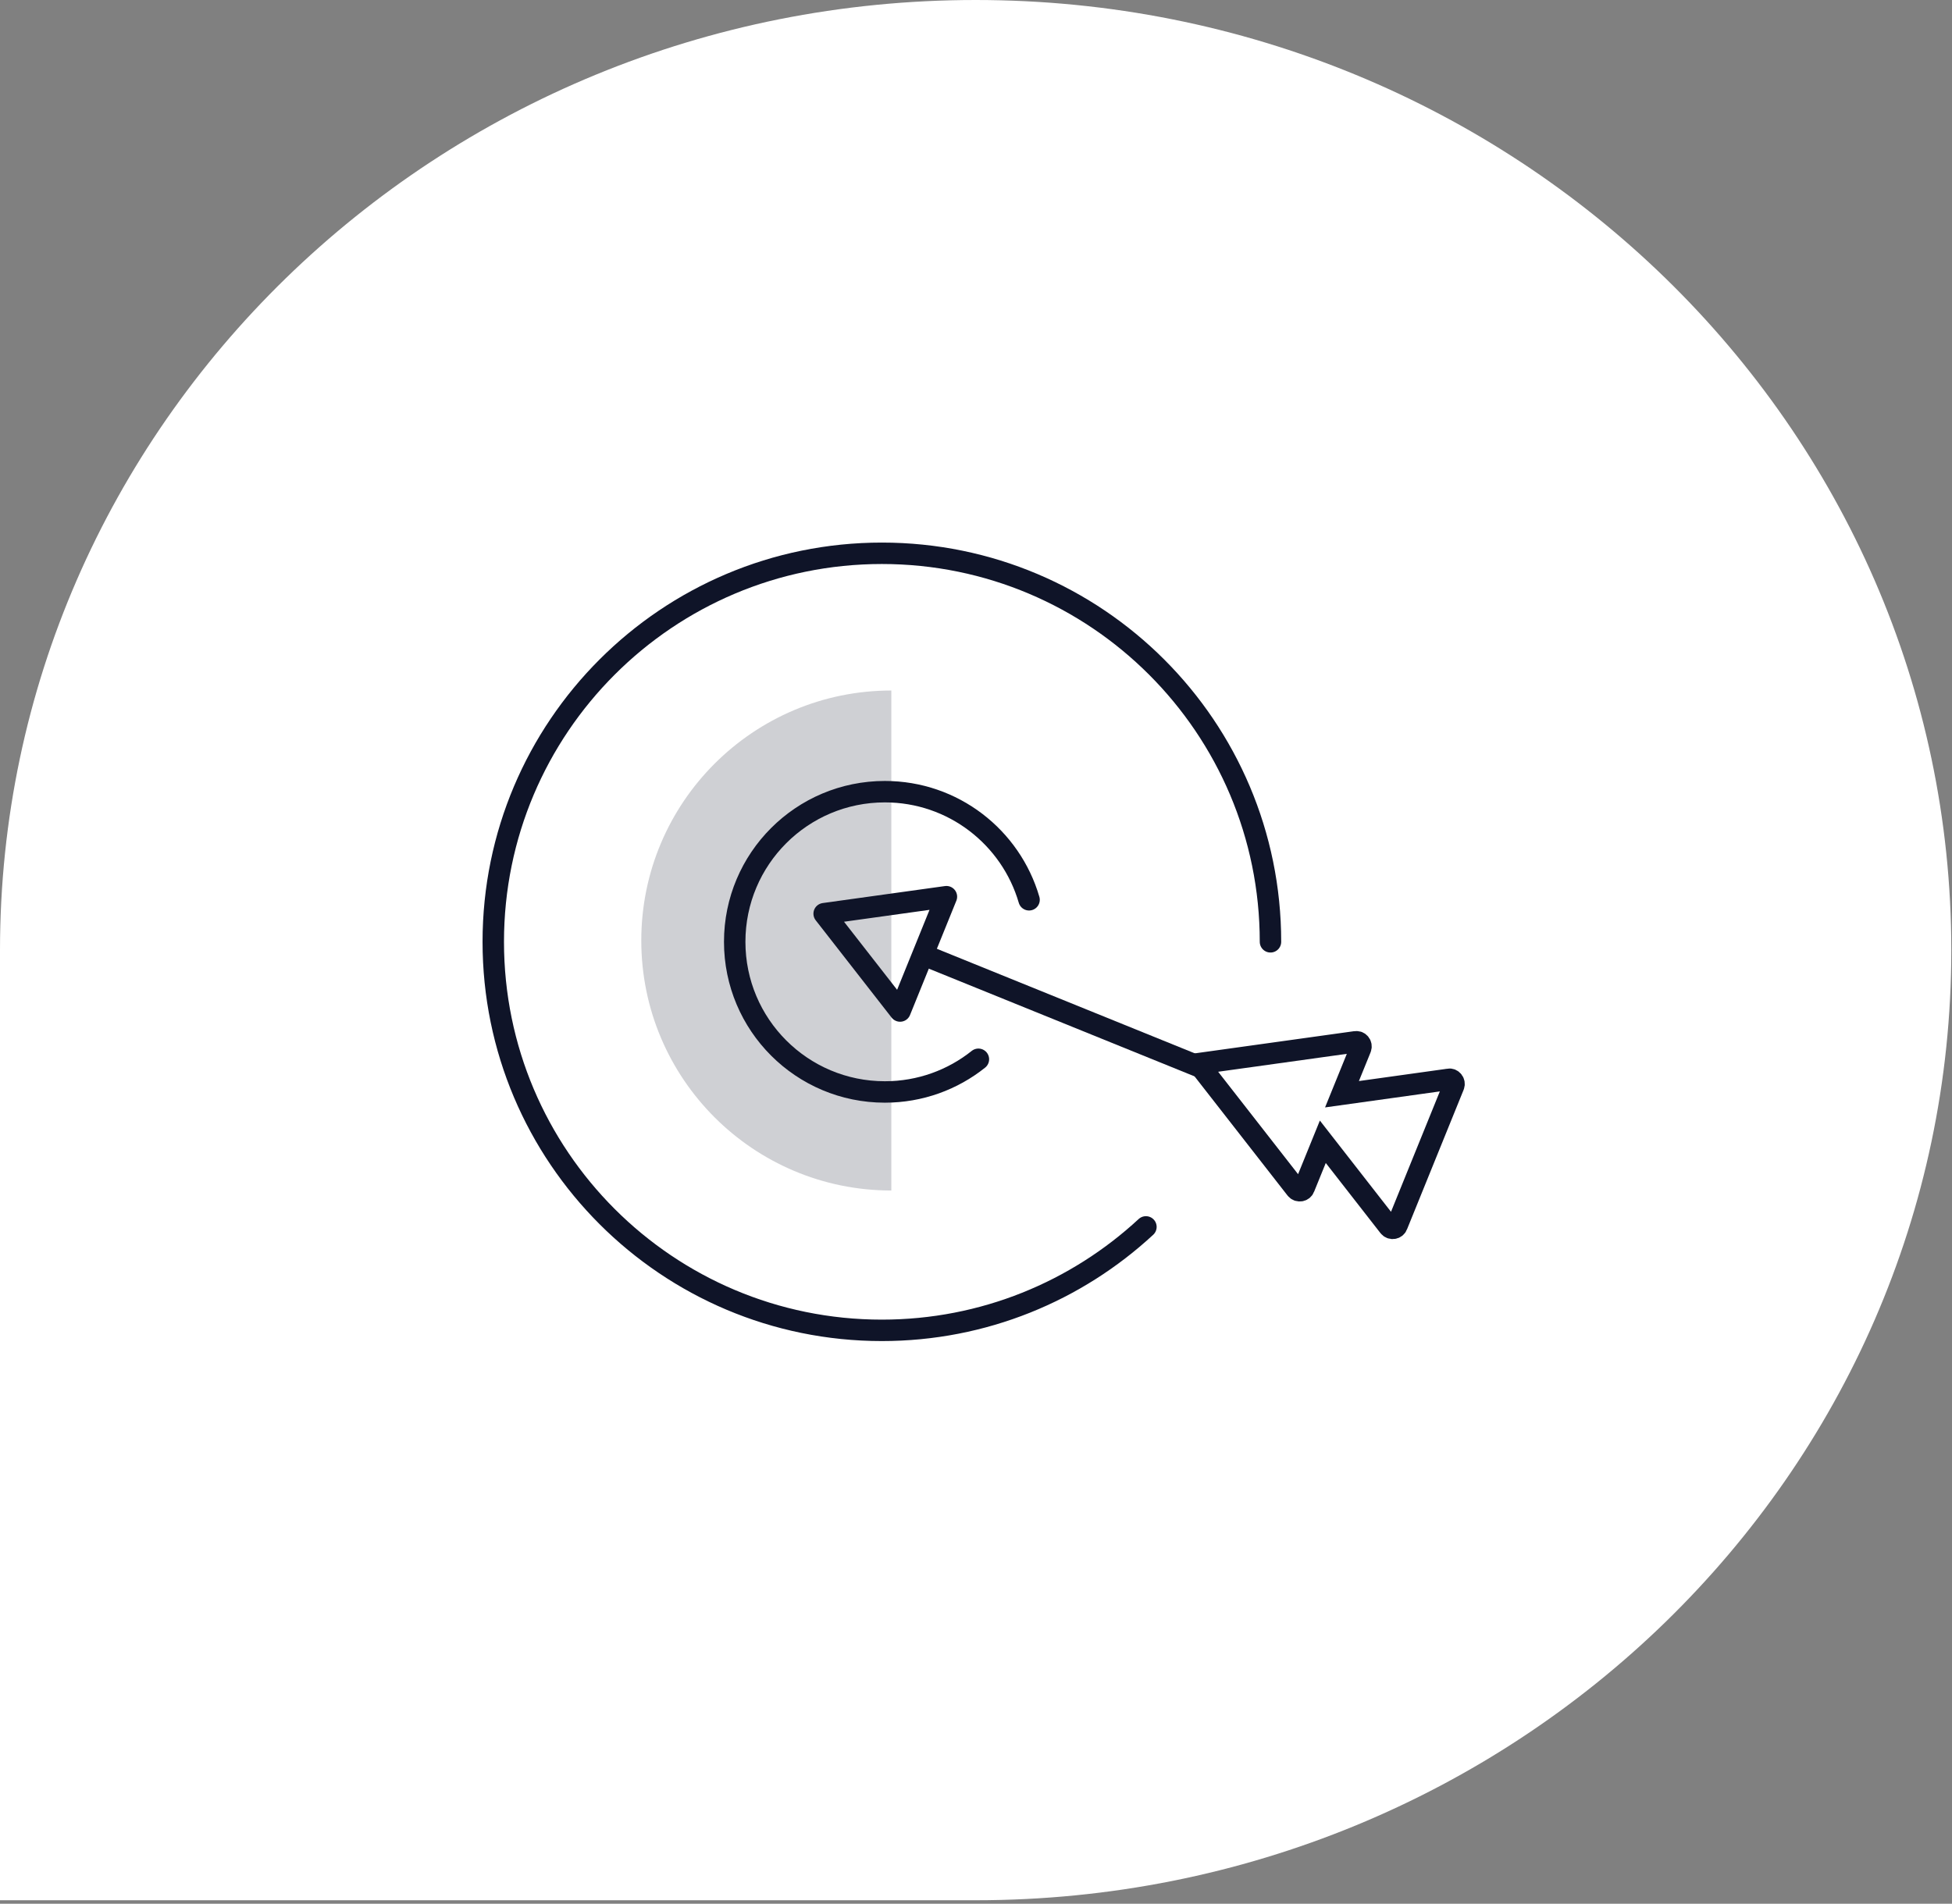
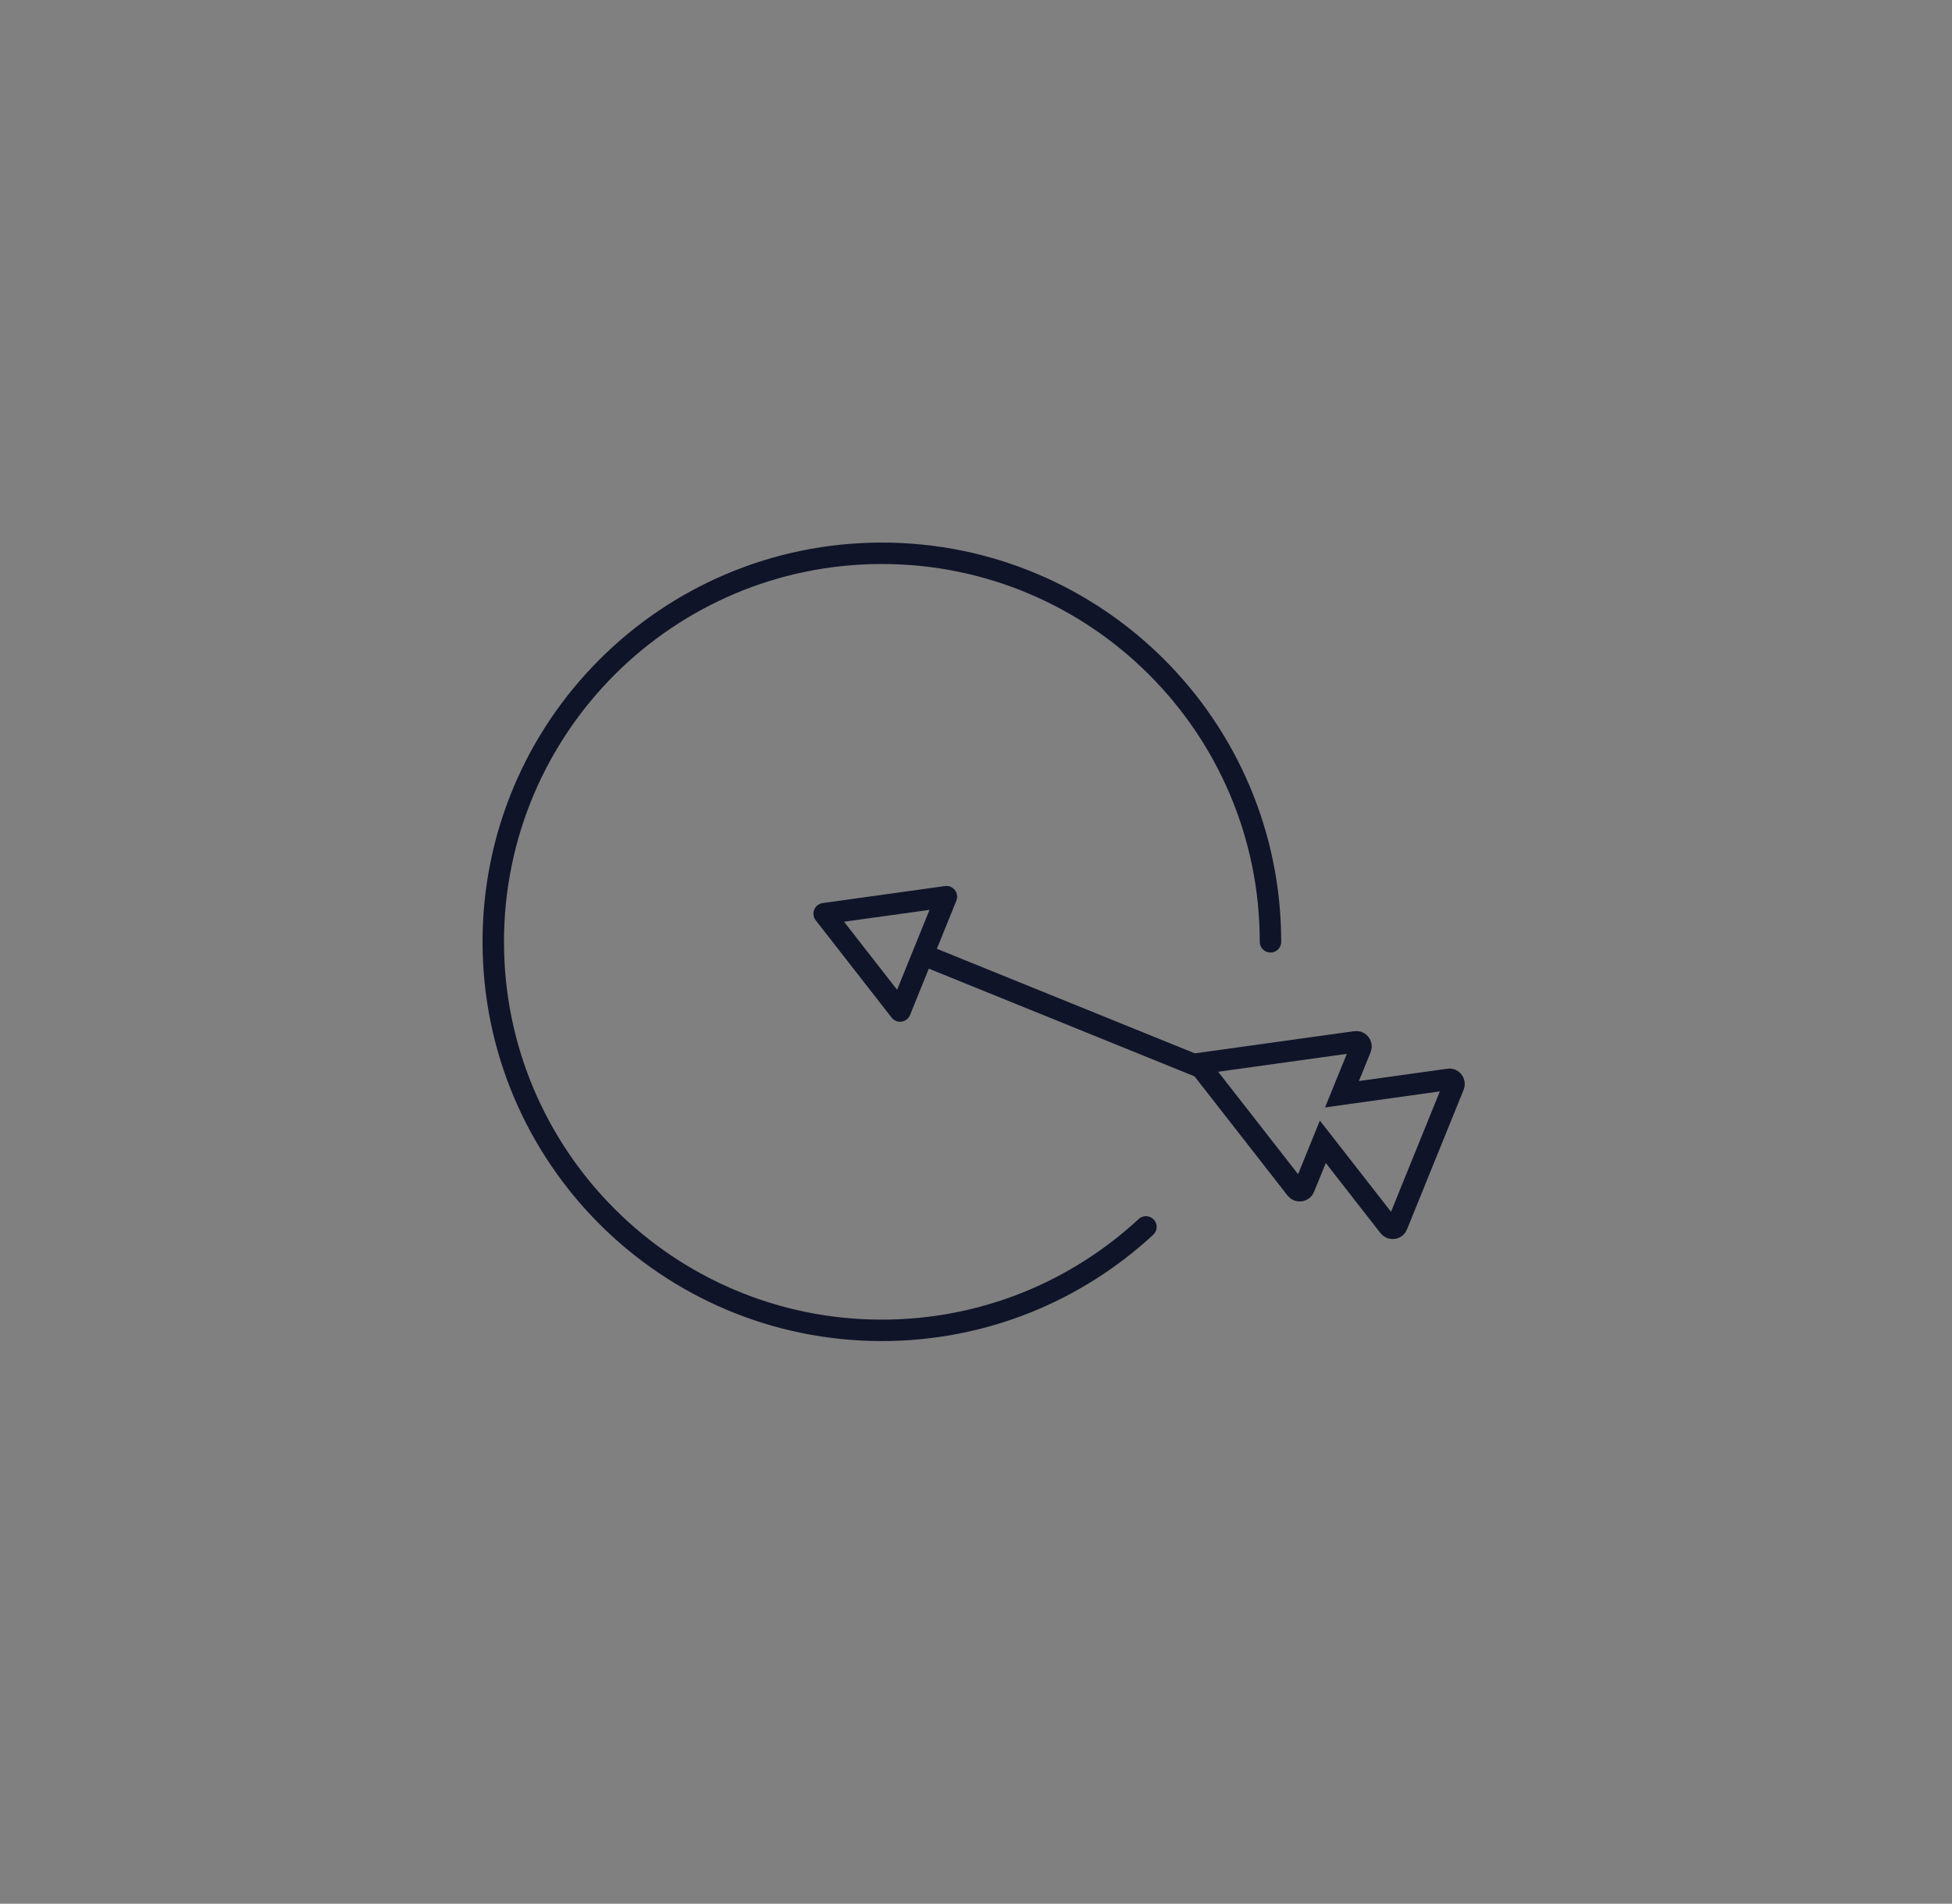
<svg xmlns="http://www.w3.org/2000/svg" width="163" height="159" viewBox="0 0 163 159" fill="none">
  <rect x="0" y="0" width="163" height="159" fill="#808080" stroke="none" />
-   <path d="M81.471 0C36.476 0 -3.73512e-08 35.529 -8.3426e-08 79.355L-1.66852e-07 158.71H81.471C126.466 158.71 162.942 123.181 162.942 79.355C162.942 35.529 126.466 0 81.471 0Z" fill="white" />
  <mask id="mask0_12568_34136" style="mask-type:luminance" maskUnits="userSpaceOnUse" x="35" y="33" width="91" height="91">
    <path d="M125.46 33.98H35.7V123.74H125.46V33.98Z" fill="white" />
  </mask>
  <g mask="url(#mask0_12568_34136)">
    <path d="M95.69 102.471C89.9 107.831 82.15 111.111 73.64 111.111C55.72 111.111 41.19 96.581 41.19 78.661C41.19 60.741 55.72 46.211 73.64 46.211C91.56 46.211 106.09 60.741 106.09 78.661" stroke="#0F1428" stroke-width="1.79" stroke-linecap="round" stroke-linejoin="round" />
    <path d="M120.951 90.151L112.061 91.391L113.621 87.551C113.731 87.261 113.501 86.961 113.201 87.011L100.061 88.841L108.221 99.301C108.411 99.541 108.791 99.491 108.901 99.201L110.461 95.361L115.981 102.441C116.171 102.681 116.551 102.631 116.661 102.341L121.391 90.681C121.501 90.401 121.271 90.091 120.971 90.141L120.951 90.151Z" stroke="#0F1428" stroke-width="1.79" stroke-miterlimit="10" />
-     <path d="M74.43 99.422V57.672C62.9 57.672 53.55 67.022 53.55 78.552C53.55 90.082 62.9 99.432 74.43 99.432" fill="#CFD0D4" />
-     <path d="M81.701 88.471C79.561 90.181 76.841 91.201 73.891 91.201C66.961 91.201 61.351 85.591 61.351 78.661C61.351 71.731 66.961 66.121 73.891 66.121C79.601 66.121 84.411 69.931 85.931 75.151" stroke="#0F1428" stroke-width="1.79" stroke-miterlimit="10" stroke-linecap="round" />
    <path d="M68.82 76.311L75.16 84.441L79.03 74.891L68.82 76.311Z" stroke="#0F1428" stroke-width="1.79" stroke-linecap="round" stroke-linejoin="round" />
    <path d="M76.831 79.641L101.471 89.631" stroke="#0F1428" stroke-width="1.79" stroke-miterlimit="10" />
  </g>
</svg>